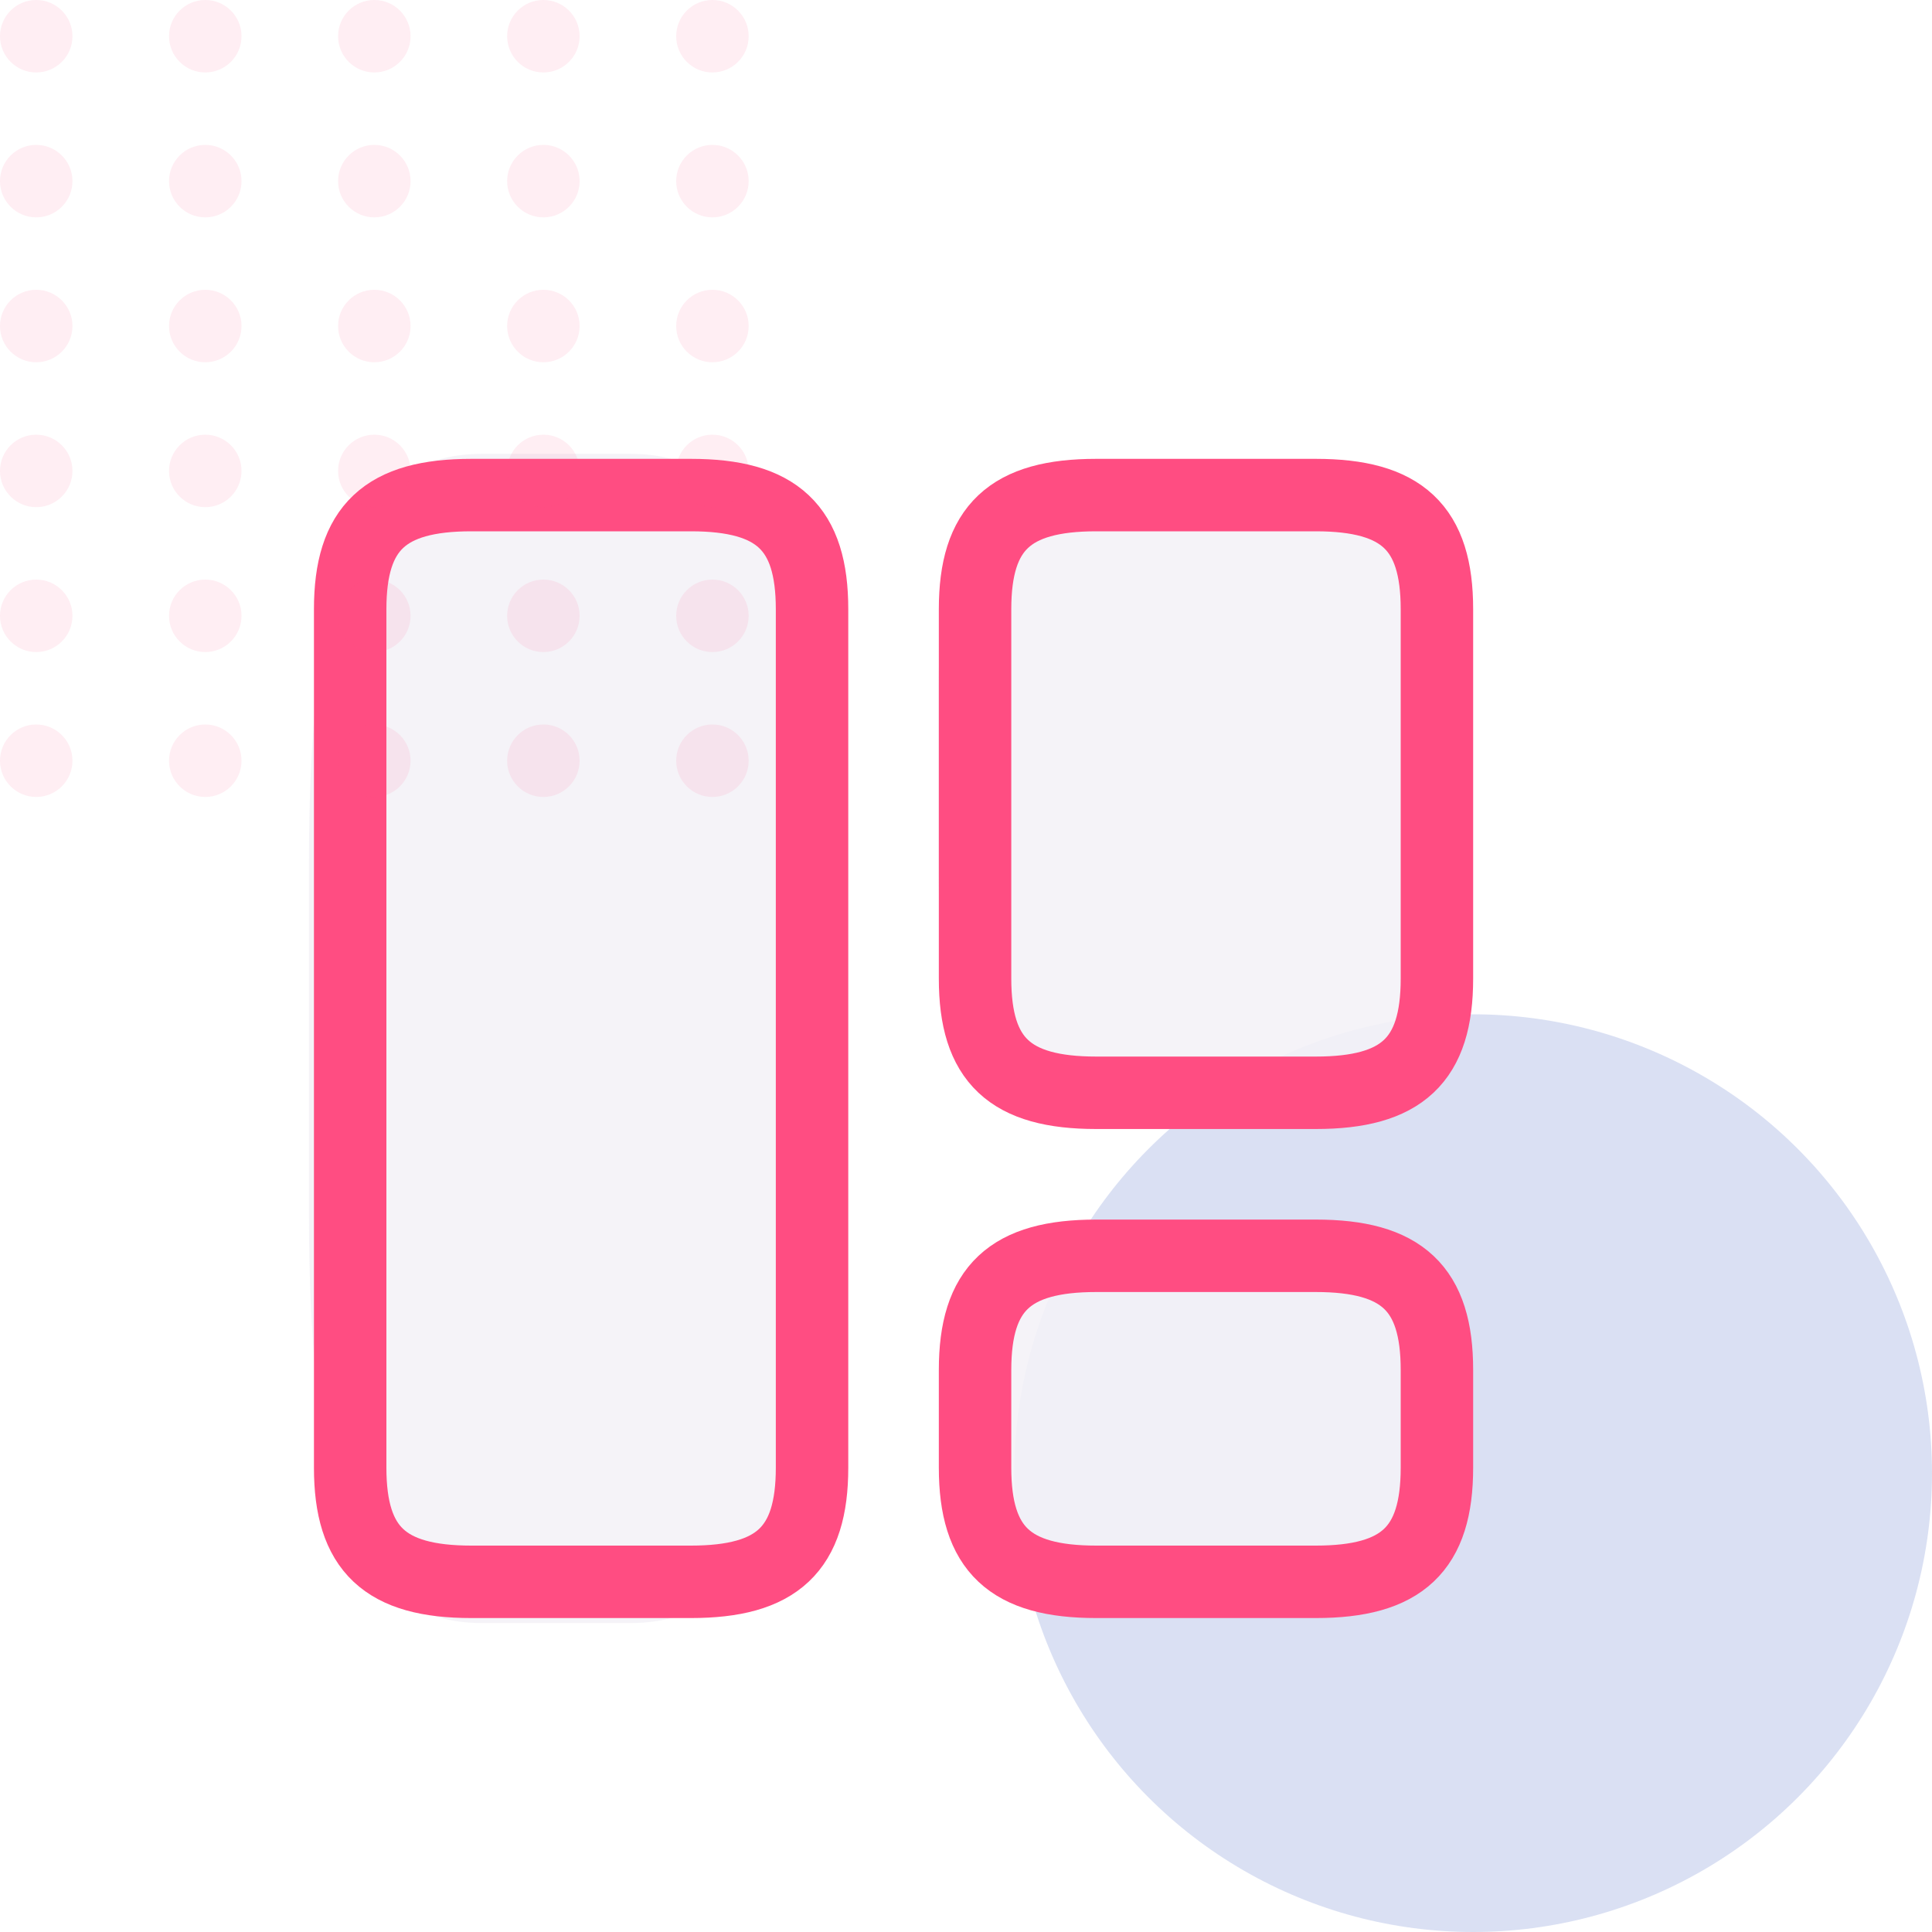
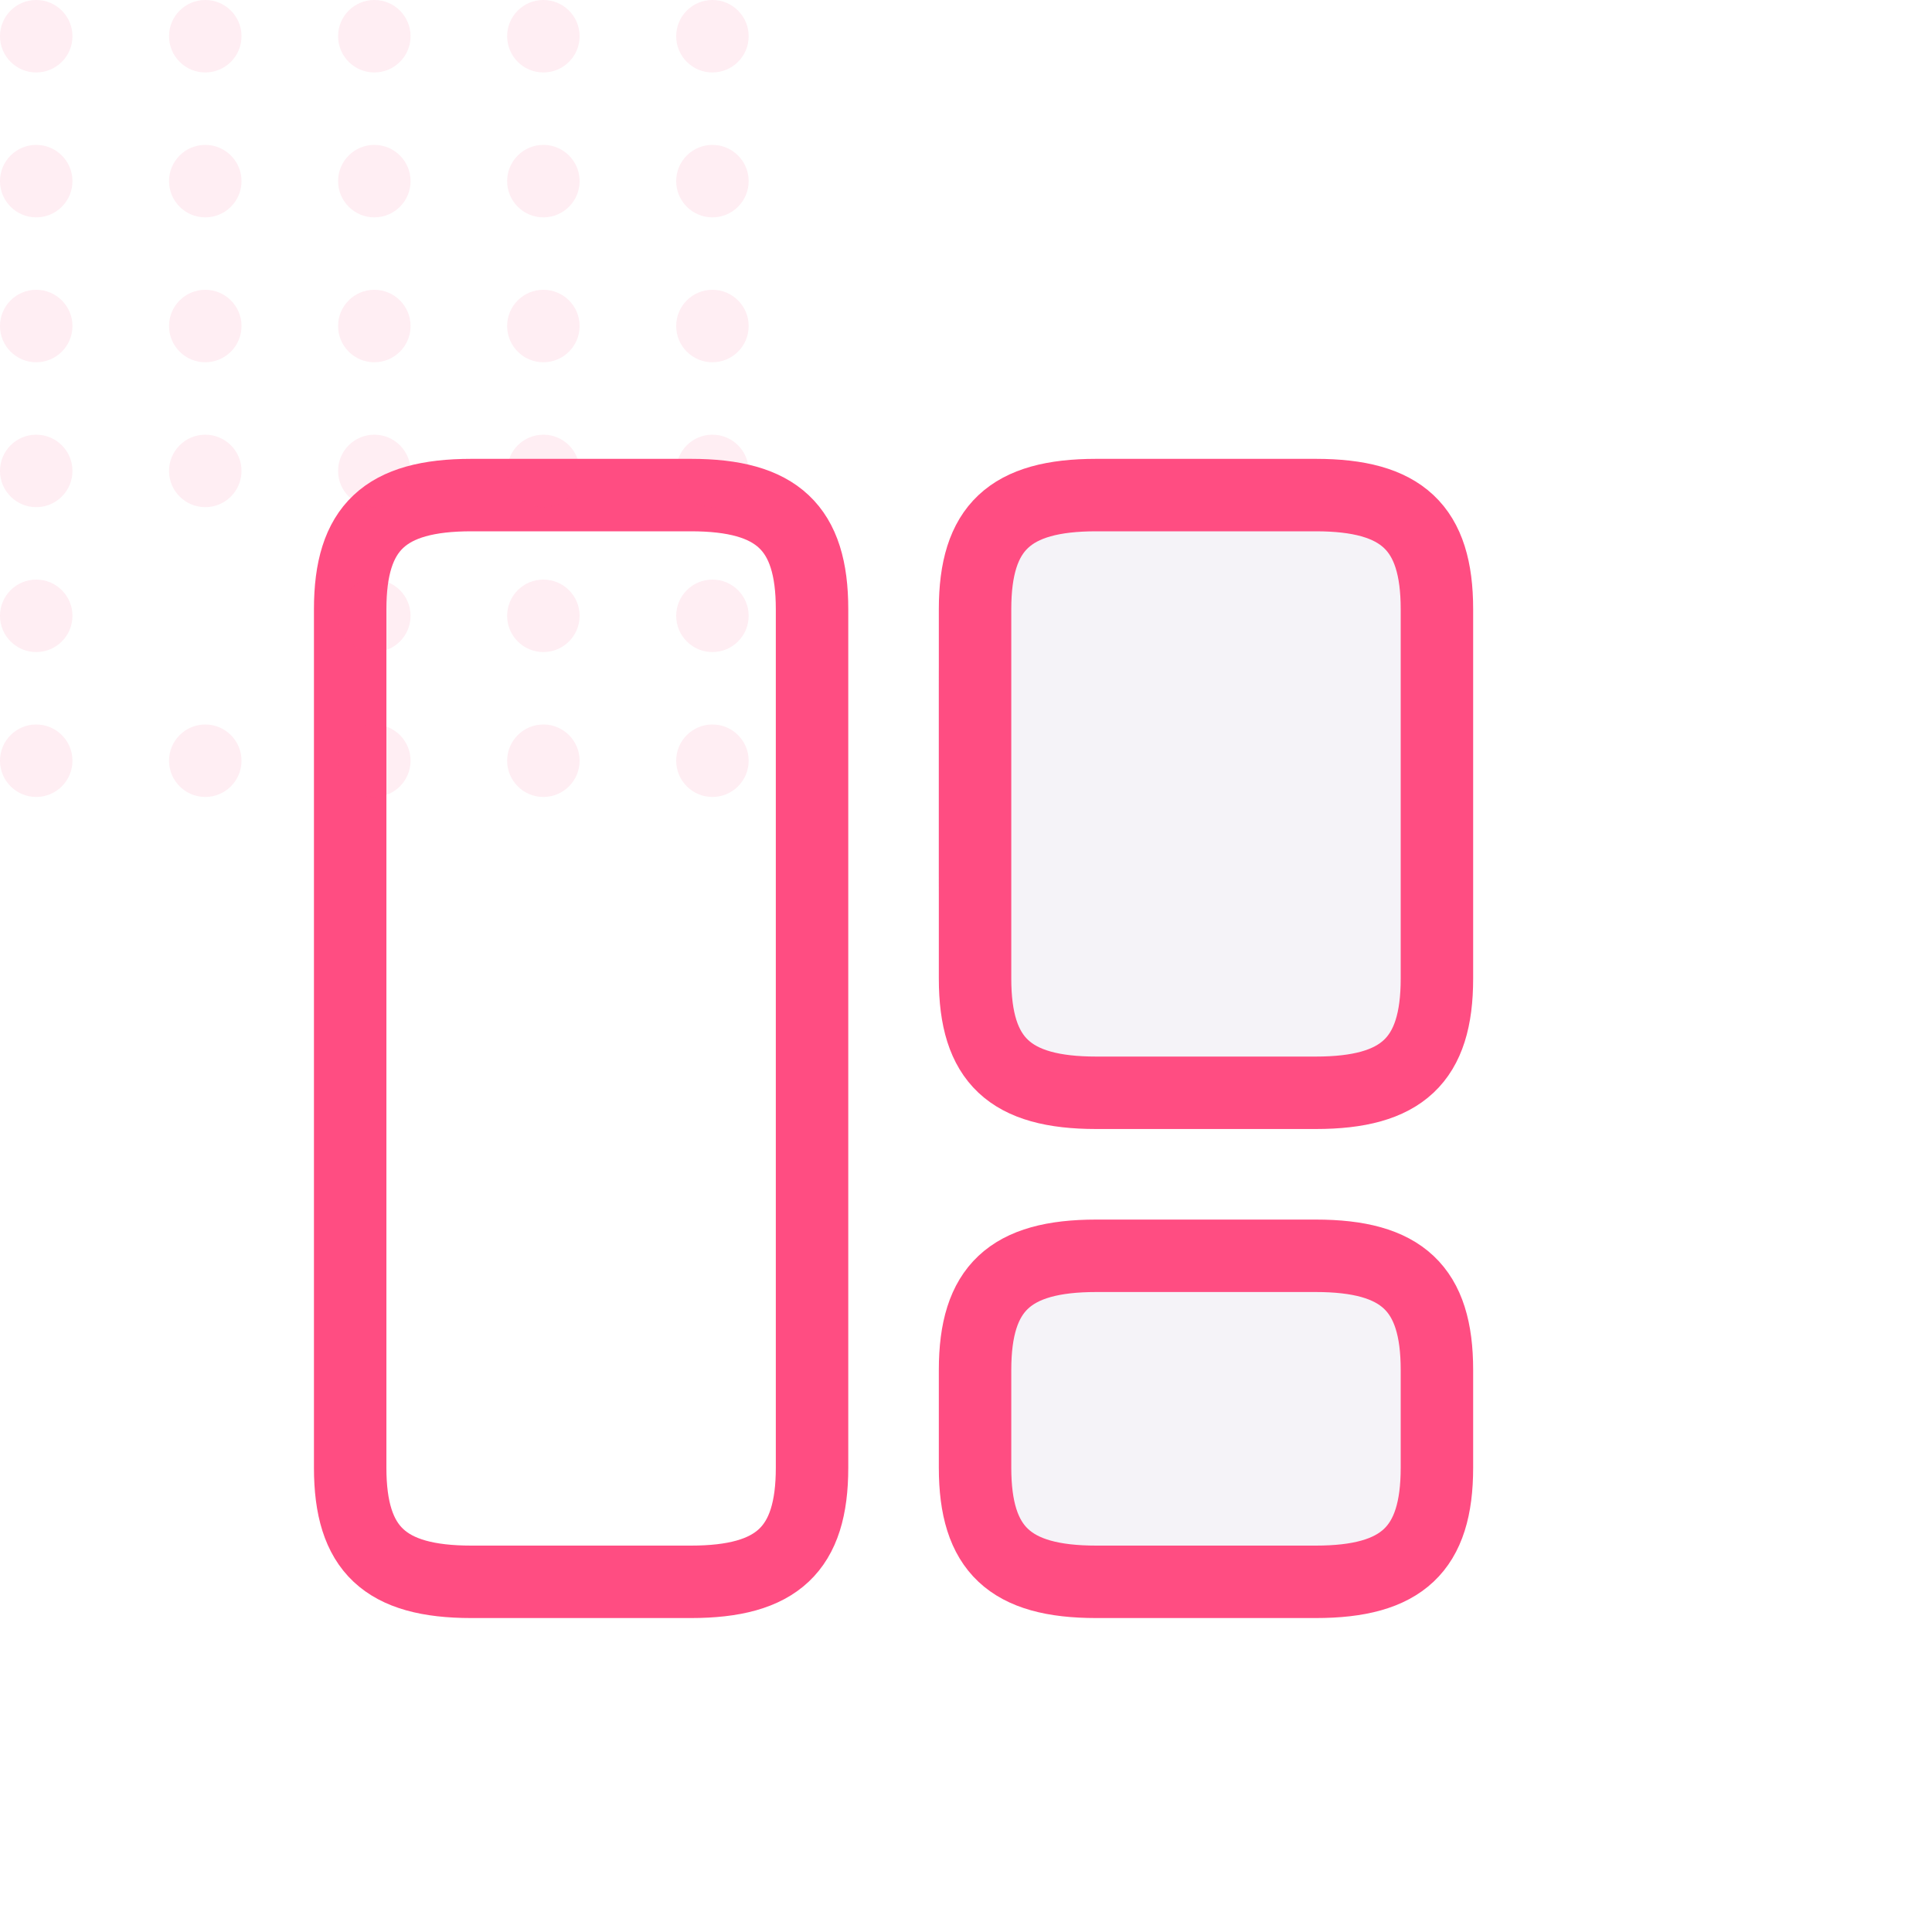
<svg xmlns="http://www.w3.org/2000/svg" width="80" height="80" viewBox="0 0 80 80" fill="none">
-   <circle opacity="0.3" cx="61" cy="61" r="19" fill="#8297D6" />
  <g opacity="0.9" filter="url(#filter0_bf_309_3340)">
-     <path d="M19.962 67.207H26.107C31.227 67.207 33.276 62.365 33.276 50.262V35.738C33.276 23.634 31.227 18.793 26.107 18.793H19.962C14.841 18.793 12.793 23.634 12.793 35.738V50.262C12.793 62.365 14.841 67.207 19.962 67.207Z" fill="#F4F2F7" />
-   </g>
+     </g>
  <g opacity="0.9" filter="url(#filter1_bf_309_3340)">
    <path d="M46.031 44.862H52.176C57.297 44.862 59.345 42.348 59.345 36.064V28.522C59.345 22.238 57.297 19.724 52.176 19.724H46.031C40.911 19.724 38.862 22.238 38.862 28.522V36.064C38.862 42.348 40.911 44.862 46.031 44.862Z" fill="#F4F2F7" />
  </g>
  <g opacity="0.9" filter="url(#filter2_bf_309_3340)">
    <path d="M46.962 65.345H53.107C58.227 65.345 60.276 64.041 60.276 60.783V56.872C60.276 53.614 58.227 52.31 53.107 52.31H46.962C41.841 52.31 39.793 53.614 39.793 56.872V60.783C39.793 64.041 41.841 65.345 46.962 65.345Z" fill="#F4F2F7" />
  </g>
  <path d="M33.625 60.775V25.225C33.625 21.85 32.185 20.5 28.608 20.5H19.517C15.94 20.5 14.5 21.85 14.5 25.225V60.775C14.5 64.15 15.94 65.5 19.517 65.5H28.608C32.185 65.5 33.625 64.15 33.625 60.775Z" stroke="#FF4D82" stroke-width="3" stroke-linecap="round" stroke-linejoin="round" />
  <path d="M59.5 40.525V25.225C59.5 21.85 58.06 20.5 54.483 20.5H45.392C41.815 20.5 40.375 21.85 40.375 25.225V40.525C40.375 43.9 41.815 45.25 45.392 45.25H54.483C58.06 45.25 59.5 43.9 59.5 40.525Z" stroke="#FF4D82" stroke-width="3" stroke-linecap="round" stroke-linejoin="round" />
  <path d="M59.5 60.775V56.725C59.5 53.35 58.06 52 54.483 52H45.392C41.815 52 40.375 53.35 40.375 56.725V60.775C40.375 64.15 41.815 65.5 45.392 65.5H54.483C58.06 65.5 59.5 64.15 59.5 60.775Z" stroke="#FF4D82" stroke-width="3" stroke-linecap="round" stroke-linejoin="round" />
  <g opacity="0.1">
    <circle cx="1.5" cy="1.5" r="1.5" fill="#FF4D82" />
    <circle cx="8.5" cy="1.5" r="1.5" fill="#FF4D82" />
    <circle cx="15.5" cy="1.5" r="1.5" fill="#FF4D82" />
    <circle cx="22.5" cy="1.5" r="1.5" fill="#FF4D82" />
    <circle cx="29.5" cy="1.5" r="1.5" fill="#FF4D82" />
    <circle cx="1.5" cy="7.5" r="1.5" fill="#FF4D82" />
    <circle cx="8.5" cy="7.5" r="1.5" fill="#FF4D82" />
    <circle cx="15.5" cy="7.5" r="1.5" fill="#FF4D82" />
    <circle cx="22.5" cy="7.5" r="1.5" fill="#FF4D82" />
    <circle cx="29.5" cy="7.5" r="1.5" fill="#FF4D82" />
    <circle cx="1.5" cy="13.5" r="1.5" fill="#FF4D82" />
    <circle cx="8.5" cy="13.5" r="1.5" fill="#FF4D82" />
    <circle cx="15.5" cy="13.5" r="1.5" fill="#FF4D82" />
    <circle cx="22.5" cy="13.5" r="1.5" fill="#FF4D82" />
    <circle cx="29.5" cy="13.5" r="1.5" fill="#FF4D82" />
    <circle cx="1.5" cy="19.5" r="1.5" fill="#FF4D82" />
    <circle cx="8.5" cy="19.5" r="1.5" fill="#FF4D82" />
    <circle cx="15.5" cy="19.5" r="1.5" fill="#FF4D82" />
    <circle cx="22.5" cy="19.5" r="1.5" fill="#FF4D82" />
    <circle cx="29.5" cy="19.5" r="1.5" fill="#FF4D82" />
    <circle cx="1.5" cy="25.5" r="1.5" fill="#FF4D82" />
-     <circle cx="8.5" cy="25.5" r="1.5" fill="#FF4D82" />
    <circle cx="15.5" cy="25.5" r="1.5" fill="#FF4D82" />
    <circle cx="22.5" cy="25.5" r="1.5" fill="#FF4D82" />
    <circle cx="29.5" cy="25.5" r="1.5" fill="#FF4D82" />
    <circle cx="1.5" cy="31.5" r="1.5" fill="#FF4D82" />
    <circle cx="8.5" cy="31.5" r="1.5" fill="#FF4D82" />
    <circle cx="15.5" cy="31.5" r="1.5" fill="#FF4D82" />
    <circle cx="22.5" cy="31.5" r="1.5" fill="#FF4D82" />
    <circle cx="29.5" cy="31.5" r="1.5" fill="#FF4D82" />
  </g>
  <defs>
    <filter id="filter0_bf_309_3340" x="-27.207" y="-21.207" width="100.483" height="128.414" filterUnits="userSpaceOnUse" color-interpolation-filters="sRGB">
      <feGaussianBlur stdDeviation="20" />
      <feGaussianBlur stdDeviation="4.5" />
    </filter>
    <filter id="filter1_bf_309_3340" x="-1.138" y="-20.276" width="100.483" height="105.138" filterUnits="userSpaceOnUse" color-interpolation-filters="sRGB">
      <feGaussianBlur stdDeviation="20" />
      <feGaussianBlur stdDeviation="4.5" />
    </filter>
    <filter id="filter2_bf_309_3340" x="-0.207" y="12.31" width="100.483" height="93.034" filterUnits="userSpaceOnUse" color-interpolation-filters="sRGB">
      <feGaussianBlur stdDeviation="20" />
      <feGaussianBlur stdDeviation="4.5" />
    </filter>
  </defs>
</svg>